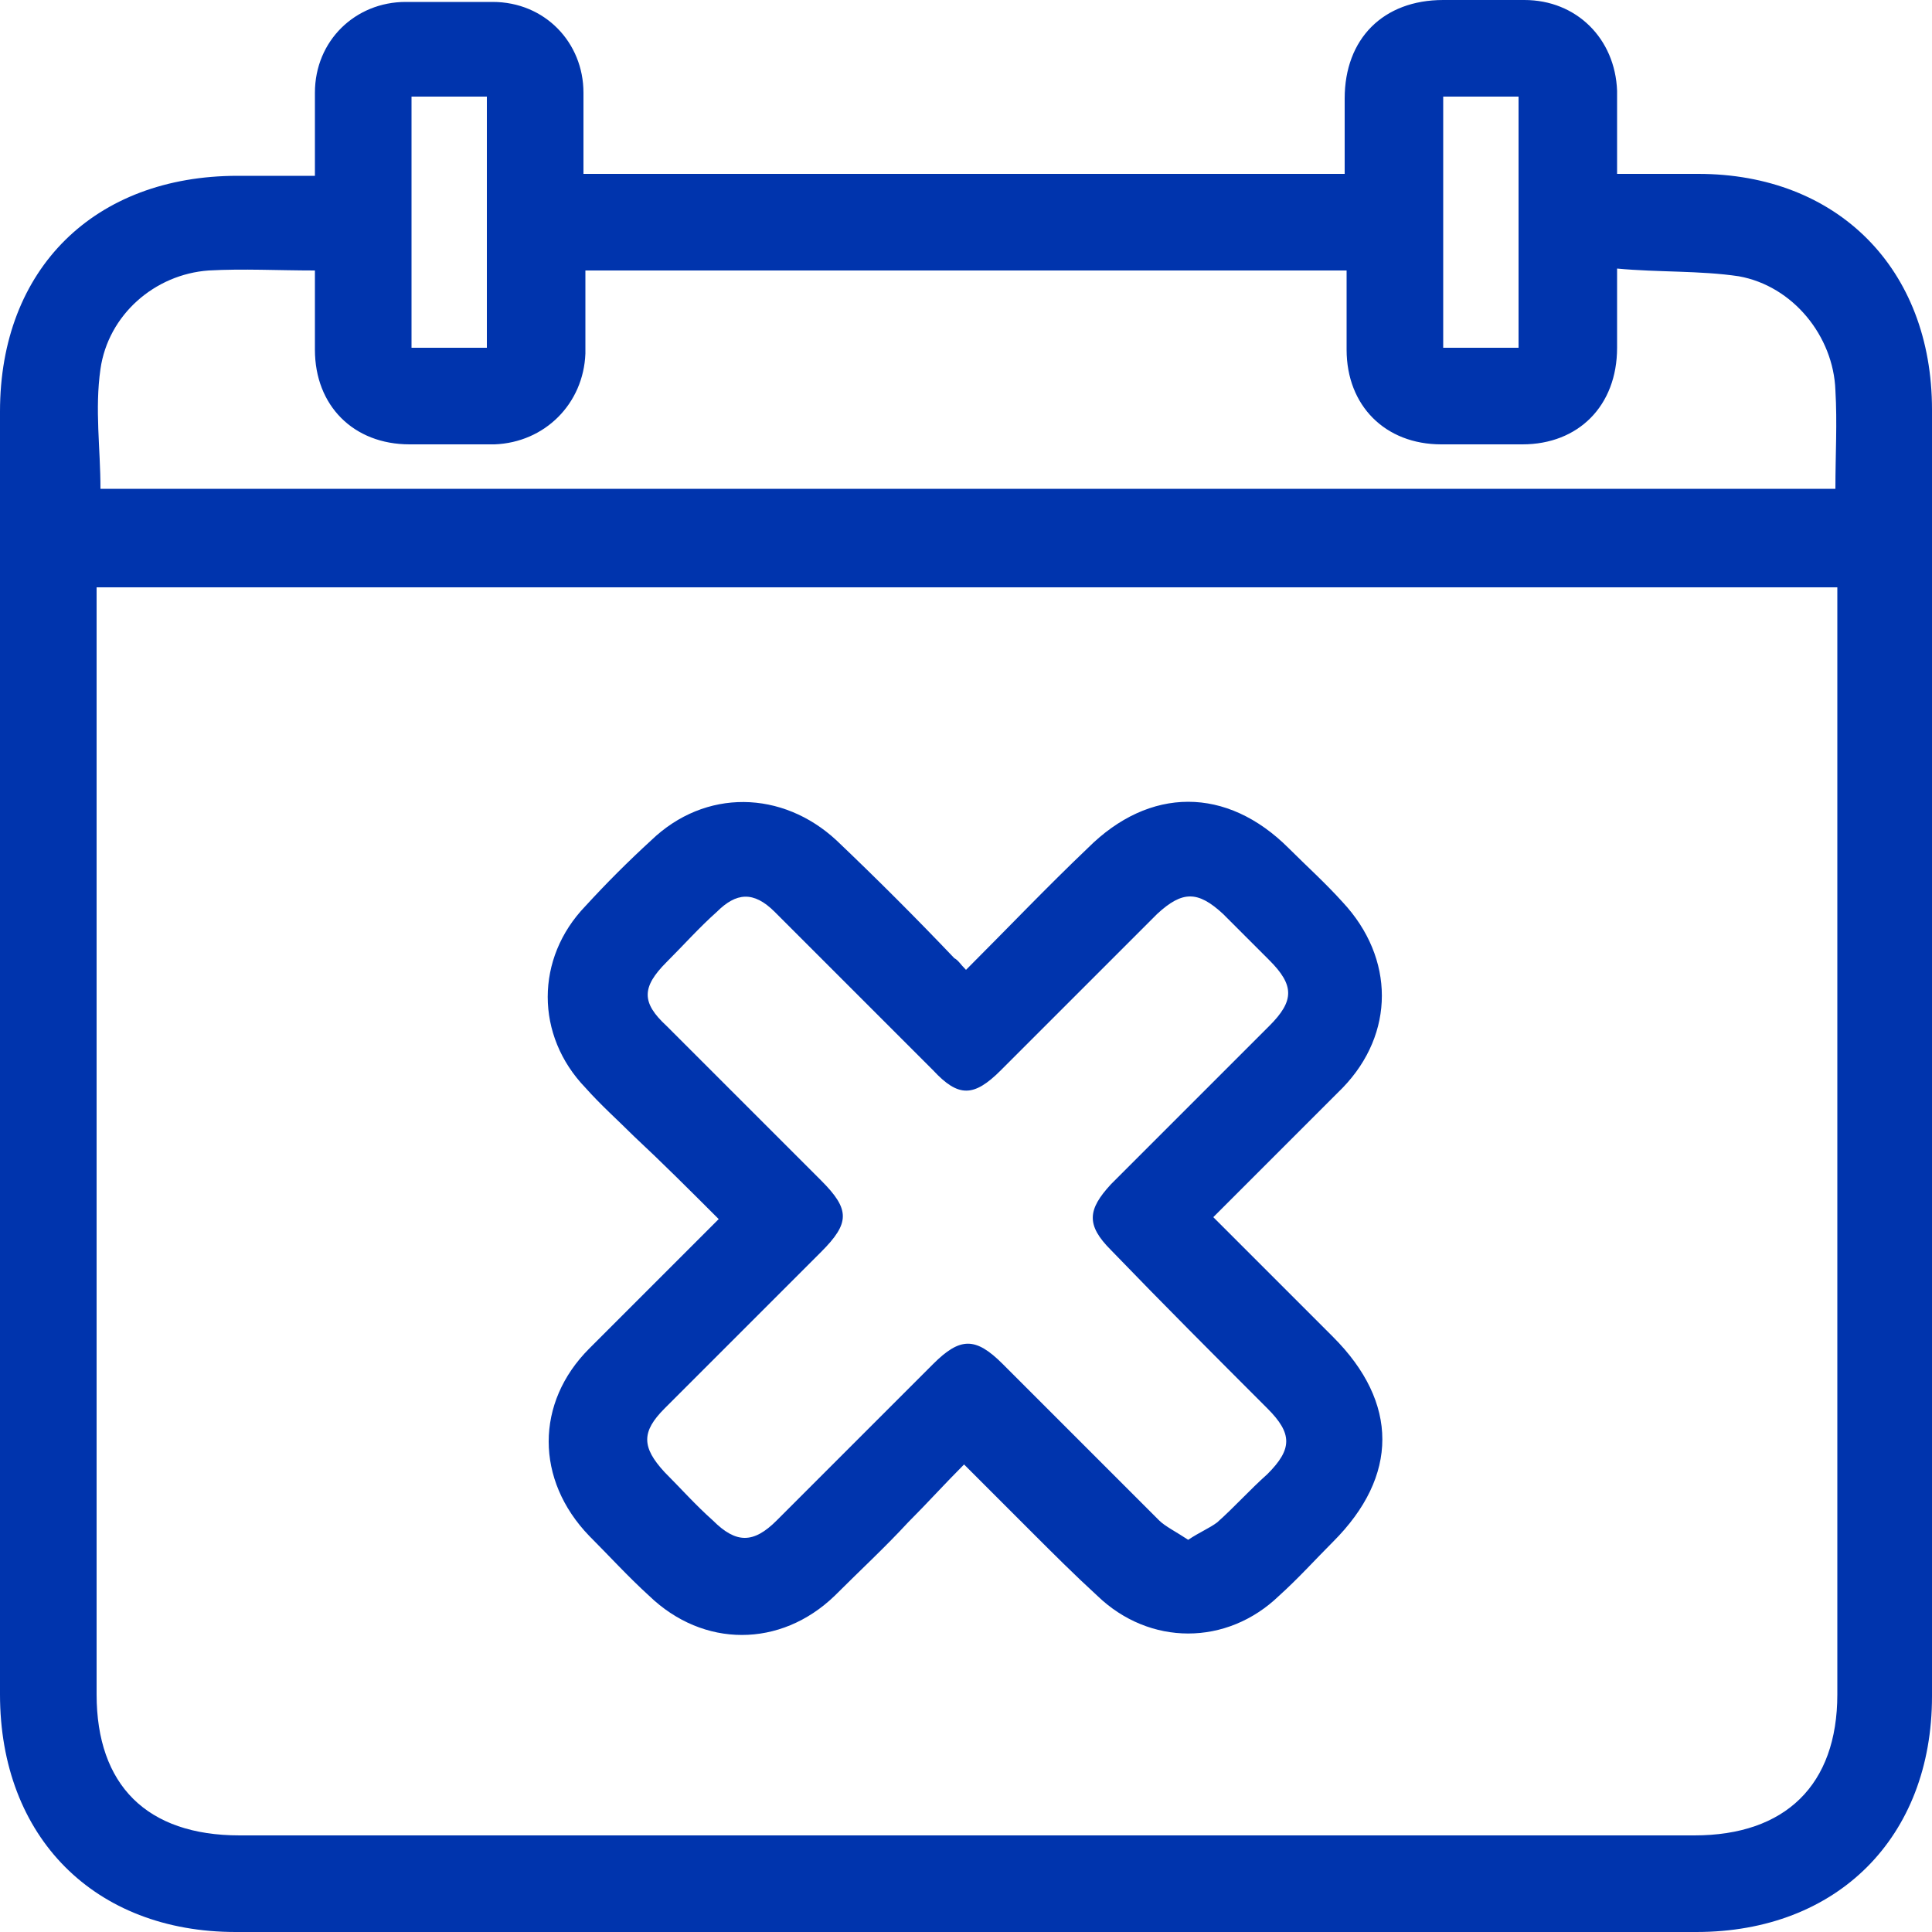
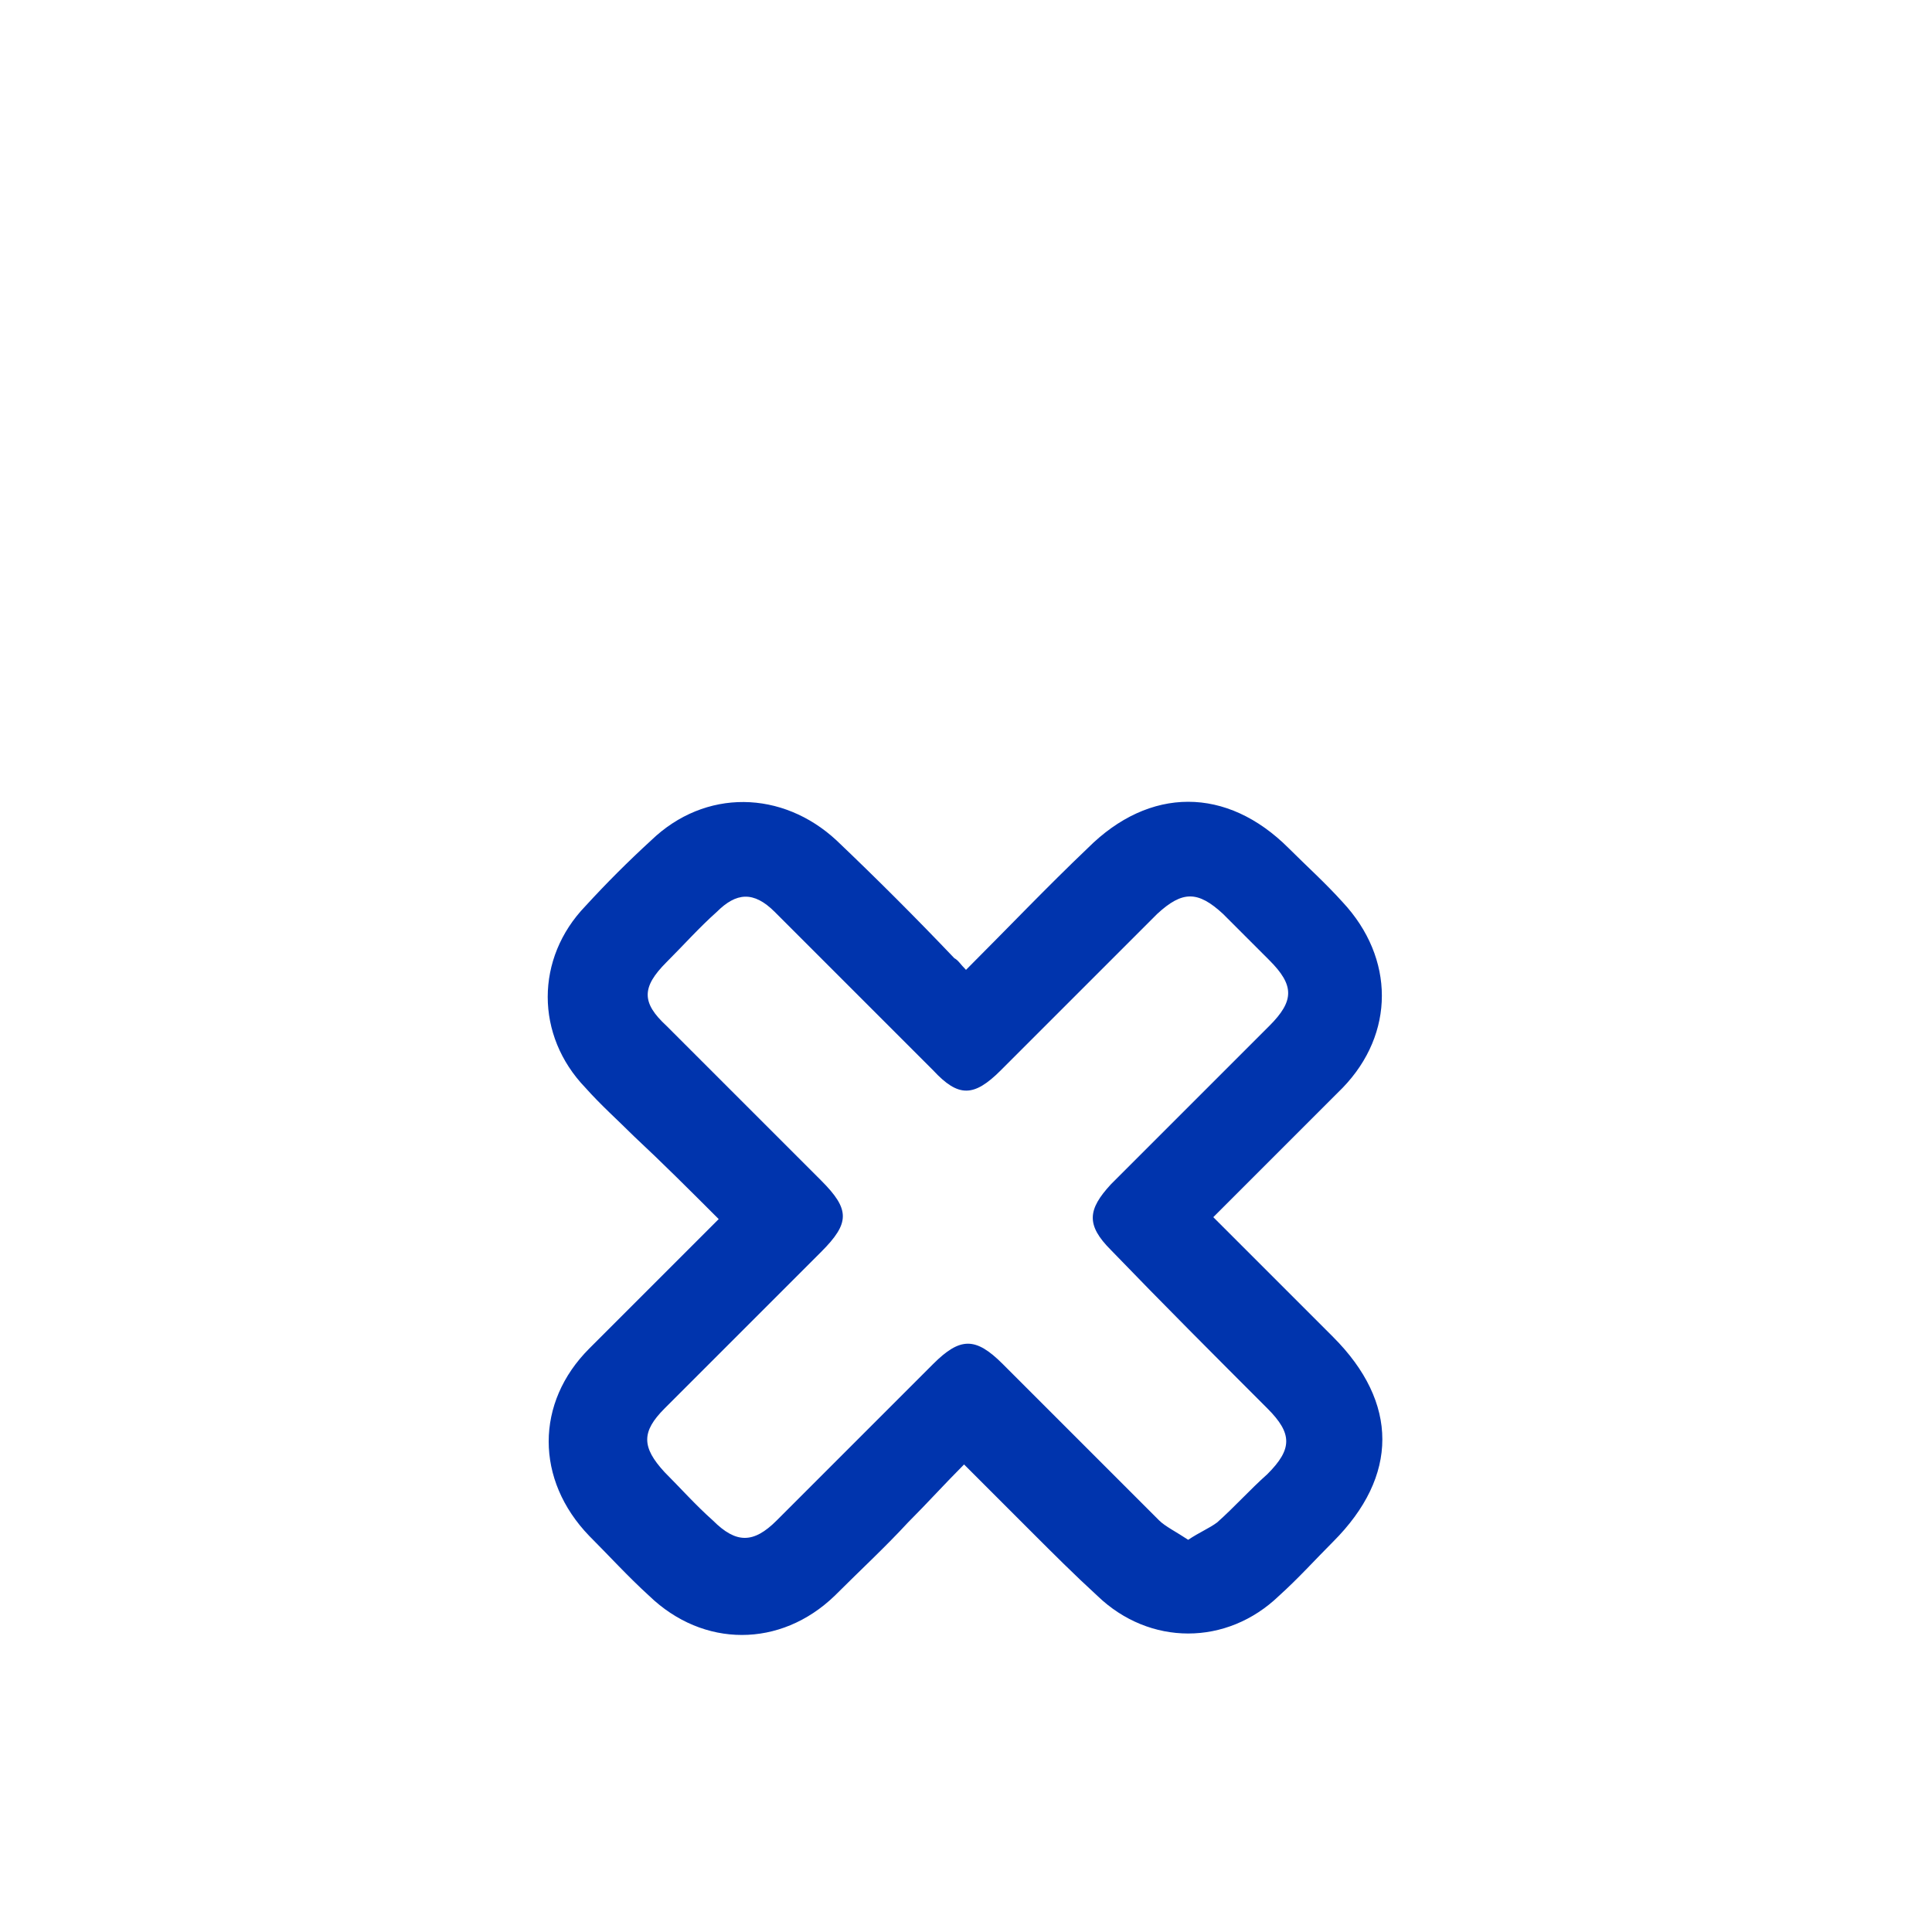
<svg xmlns="http://www.w3.org/2000/svg" version="1.1" id="Livello_1" x="0px" y="0px" viewBox="0 0 100 100" style="enable-background:new 0 0 100 100;" xml:space="preserve">
  <style type="text/css"> .st0{fill:#FFFFFF;} .st1{fill:#0034AD;} </style>
-   <rect x="0" y="0" class="st0" width="100" height="100" />
  <g>
-     <path class="st1" d="M16.3,9.1c0-1.5,0-2.9,0-4.3c0-2.7,2.1-4.7,4.7-4.7c1.5,0,3,0,4.5,0c2.7,0,4.7,2.1,4.7,4.7c0,1.4,0,2.8,0,4.2 c13.1,0,26.2,0,39.4,0c0-1.3,0-2.6,0-3.9c0-3.1,2-5.1,5.1-5.1c1.4,0,2.8,0,4.2,0c2.7,0,4.7,2,4.8,4.7c0,1.4,0,2.8,0,4.3 c1.4,0,2.8,0,4.2,0c7.2,0,12.1,4.9,12.1,12.2c0,22.2,0,44.4,0,66.6c0,7.3-4.9,12.2-12.2,12.2c-25.2,0-50.4,0-75.6,0 C4.9,100,0,95.1,0,87.7c0-22.1,0-44.3,0-66.4C0,13.9,4.9,9.1,12.3,9.1C13.6,9.1,14.9,9.1,16.3,9.1z M5,30.4c0,19.2,0,38.3,0,57.3 c0,4.7,2.6,7.3,7.4,7.3c25.1,0,50.2,0,75.3,0c4.7,0,7.4-2.6,7.4-7.3c0-18.7,0-37.5,0-56.2c0-0.4,0-0.7,0-1.1 C65,30.4,35,30.4,5,30.4z M5.2,25.3c29.9,0,59.9,0,89.8,0c0-1.8,0.1-3.4,0-5.1c-0.1-2.8-2.2-5.4-5-5.9c-2-0.3-4.2-0.2-6.3-0.4 c0,1.5,0,2.8,0,4.1c0,3-2,5-4.9,5c-1.4,0-2.8,0-4.2,0c-2.9,0-4.9-2-4.9-4.9c0-1.3,0-2.7,0-4.1c-13.2,0-26.2,0-39.4,0 c0,1.5,0,2.9,0,4.3c-0.1,2.6-2.1,4.6-4.7,4.7c-1.5,0-2.9,0-4.4,0c-2.9,0-4.9-2-4.9-4.9c0-1.3,0-2.7,0-4.1c-1.9,0-3.7-0.1-5.5,0 c-2.8,0.2-5.2,2.3-5.6,5.1C4.9,21.2,5.2,23.2,5.2,25.3z M21.3,5c0,4.4,0,8.7,0,13c1.4,0,2.7,0,3.9,0c0-4.4,0-8.7,0-13 C23.9,5,22.7,5,21.3,5z M74.7,5c0,4.4,0,8.7,0,13c1.4,0,2.7,0,3.9,0c0-4.4,0-8.7,0-13C77.3,5,76,5,74.7,5z" />
    <path class="st1" d="M50,50.2c2.2-2.2,4.2-4.3,6.3-6.3c3.2-3.2,7.2-3.2,10.4,0c0.9,0.9,1.9,1.8,2.8,2.8c2.7,2.9,2.7,6.8,0,9.6 c-2.2,2.2-4.4,4.4-6.7,6.7c2.1,2.1,4.2,4.2,6.2,6.2c3.4,3.4,3.4,7.2,0,10.6c-0.9,0.9-1.8,1.9-2.8,2.8c-2.7,2.6-6.7,2.6-9.4,0 c-1.2-1.1-2.3-2.2-3.4-3.3c-1.1-1.1-2.2-2.2-3.5-3.5c-1,1-1.9,2-2.9,3c-1.2,1.3-2.5,2.5-3.8,3.8c-2.8,2.7-6.8,2.7-9.6,0 c-1.1-1-2.1-2.1-3.1-3.1c-2.8-2.9-2.8-6.9,0-9.7c2.2-2.2,4.4-4.4,6.7-6.7c-1.5-1.5-2.9-2.9-4.4-4.3c-0.8-0.8-1.7-1.6-2.5-2.5 c-2.6-2.7-2.6-6.7,0-9.4c1.1-1.2,2.2-2.3,3.4-3.4c2.8-2.7,6.8-2.6,9.6,0c2.1,2,4.1,4,6.1,6.1C49.6,49.7,49.7,49.9,50,50.2z M61.5,79.7c0.6-0.4,1.1-0.6,1.5-0.9c0.9-0.8,1.7-1.7,2.6-2.5c1.3-1.3,1.3-2.1,0-3.4c-2.7-2.7-5.4-5.4-8.1-8.2 c-1.3-1.3-1.2-2.1,0-3.4c2.7-2.7,5.4-5.4,8.2-8.2c1.3-1.3,1.3-2.1,0-3.4c-0.8-0.8-1.6-1.6-2.4-2.4c-1.3-1.2-2.1-1.2-3.4,0 c-2.7,2.7-5.4,5.4-8.1,8.1c-1.4,1.4-2.2,1.4-3.5,0c-2.7-2.7-5.5-5.5-8.2-8.2c-1.1-1.1-2-1-3,0c-0.9,0.8-1.7,1.7-2.6,2.6 c-1.3,1.3-1.3,2.1,0,3.3c2.7,2.7,5.3,5.3,8,8c1.5,1.5,1.5,2.2,0,3.7c-2.7,2.7-5.4,5.4-8.1,8.1c-1.2,1.2-1.2,2,0,3.3 c0.8,0.8,1.6,1.7,2.5,2.5c1.2,1.2,2.1,1.2,3.3,0c2.7-2.7,5.4-5.4,8.1-8.1c1.4-1.4,2.2-1.4,3.6,0c2.7,2.7,5.4,5.4,8.1,8.1 C60.3,79,60.9,79.3,61.5,79.7z" />
  </g>
</svg>